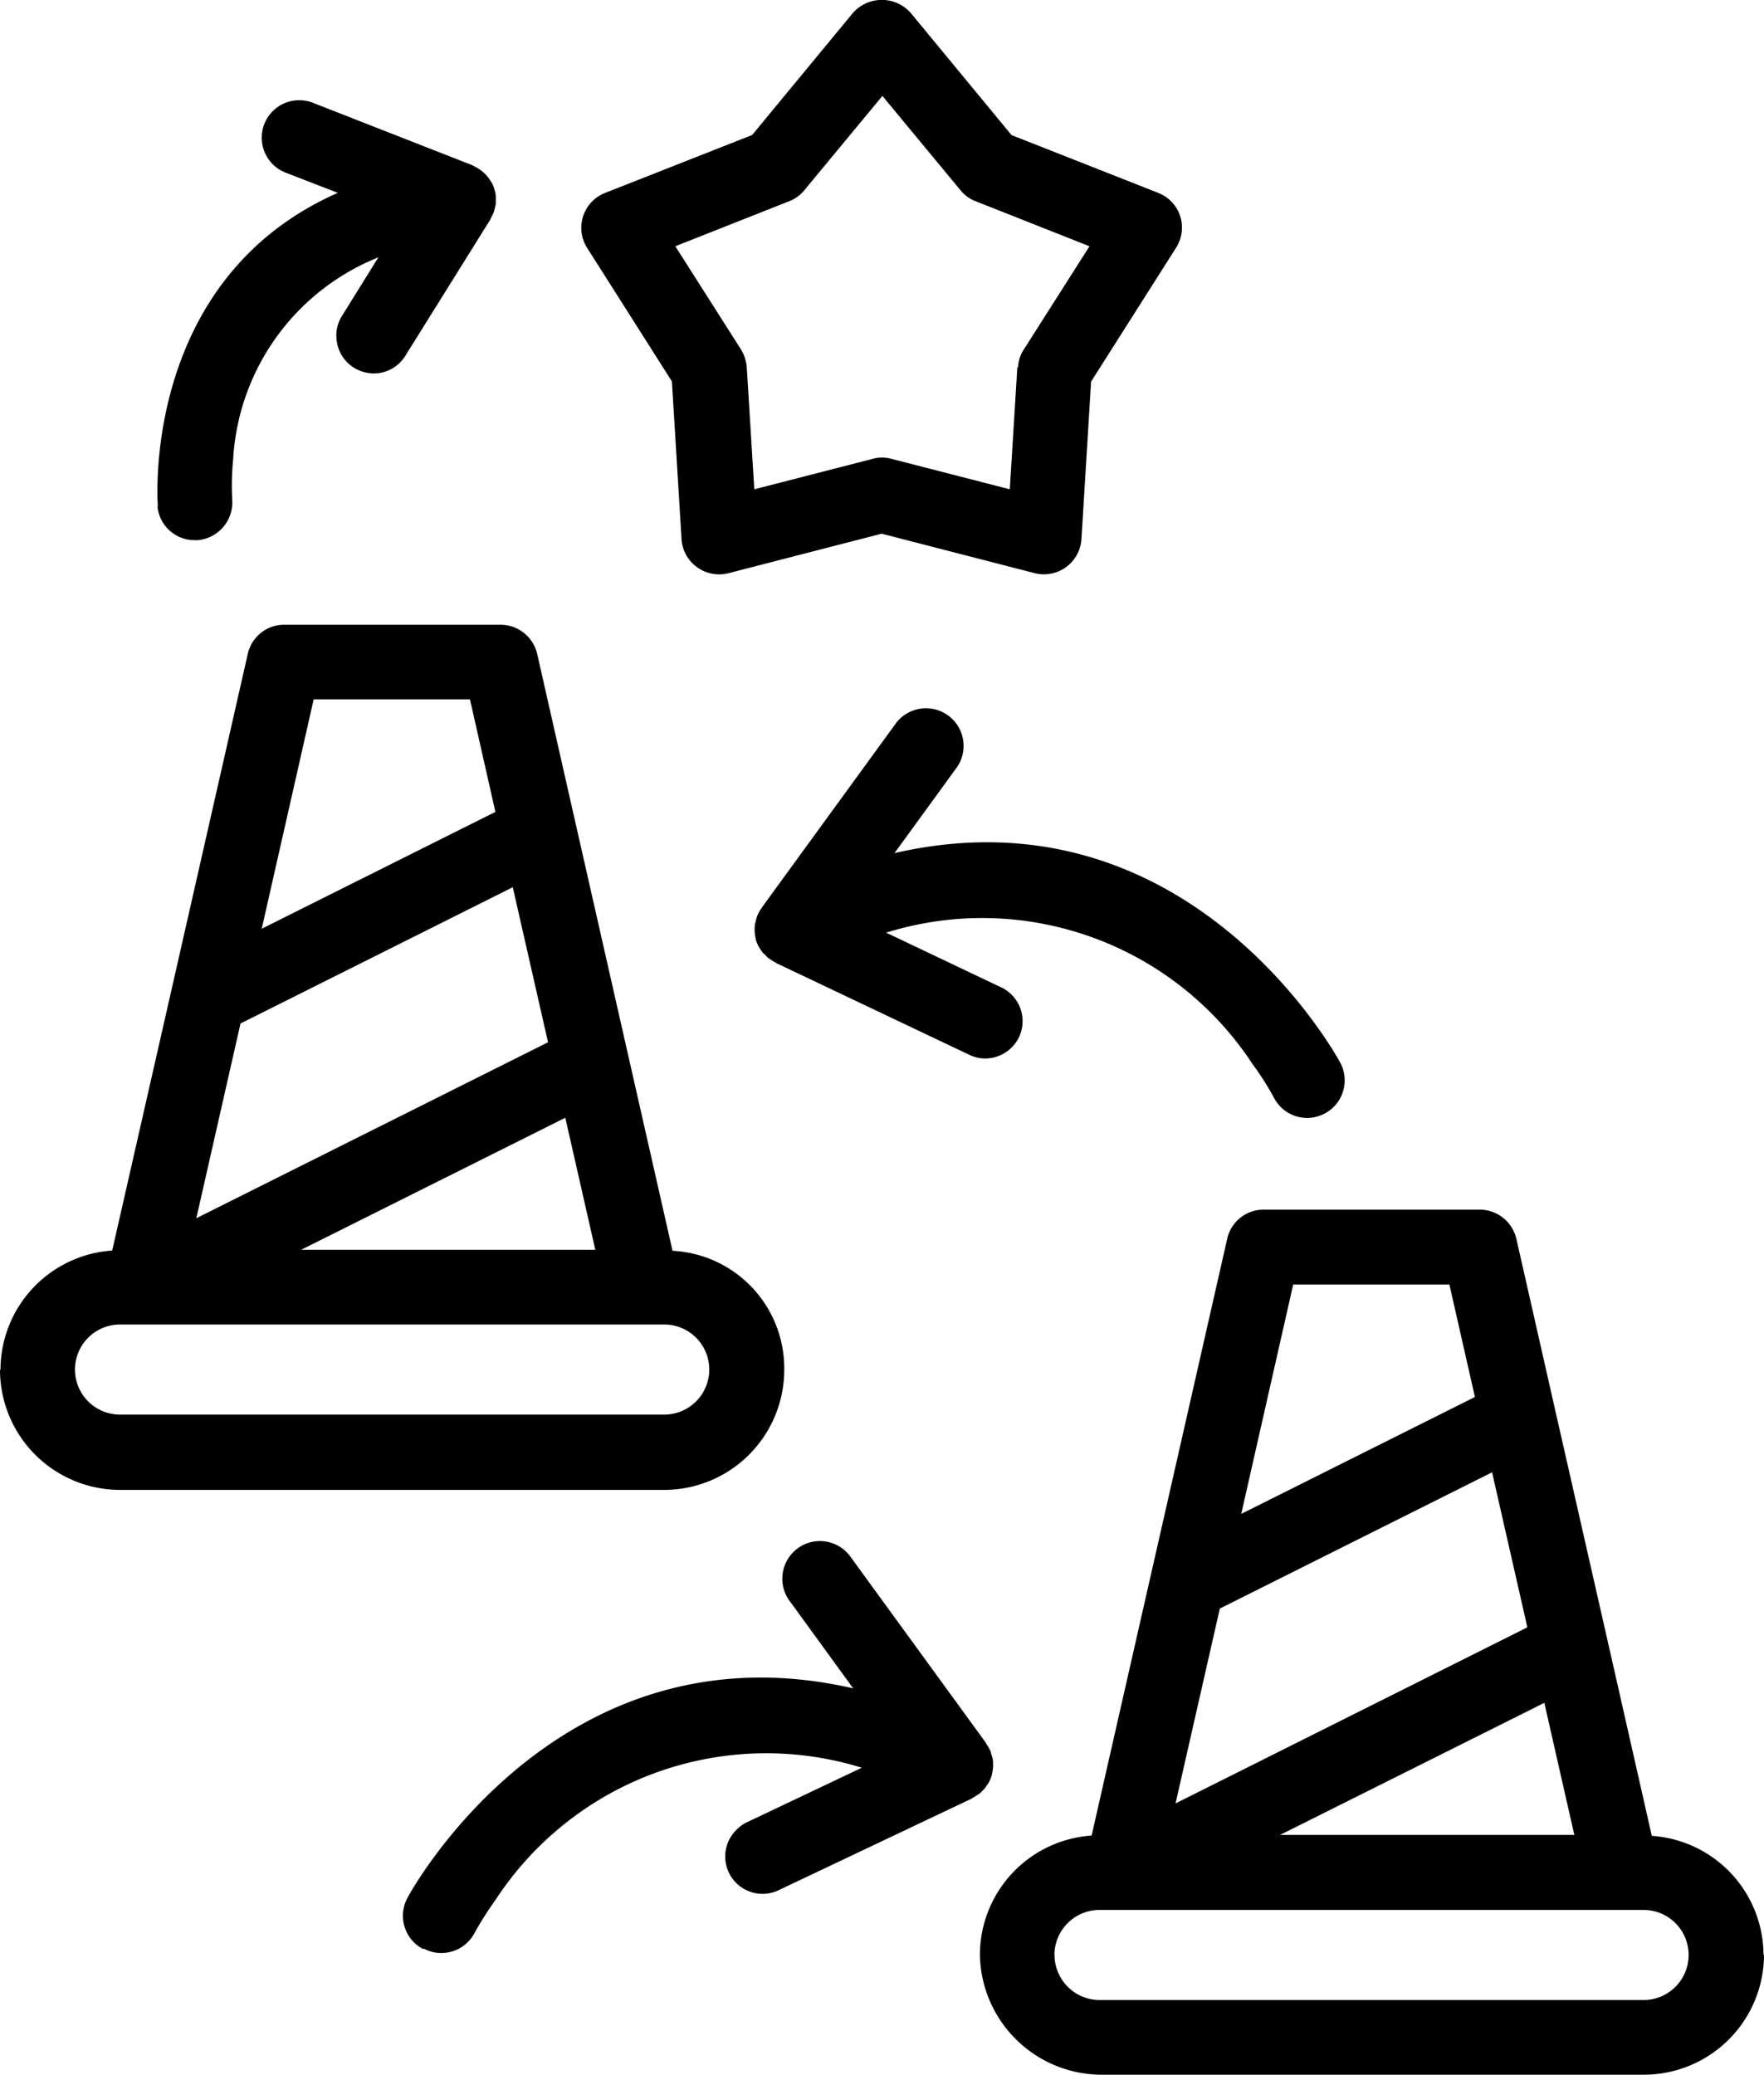
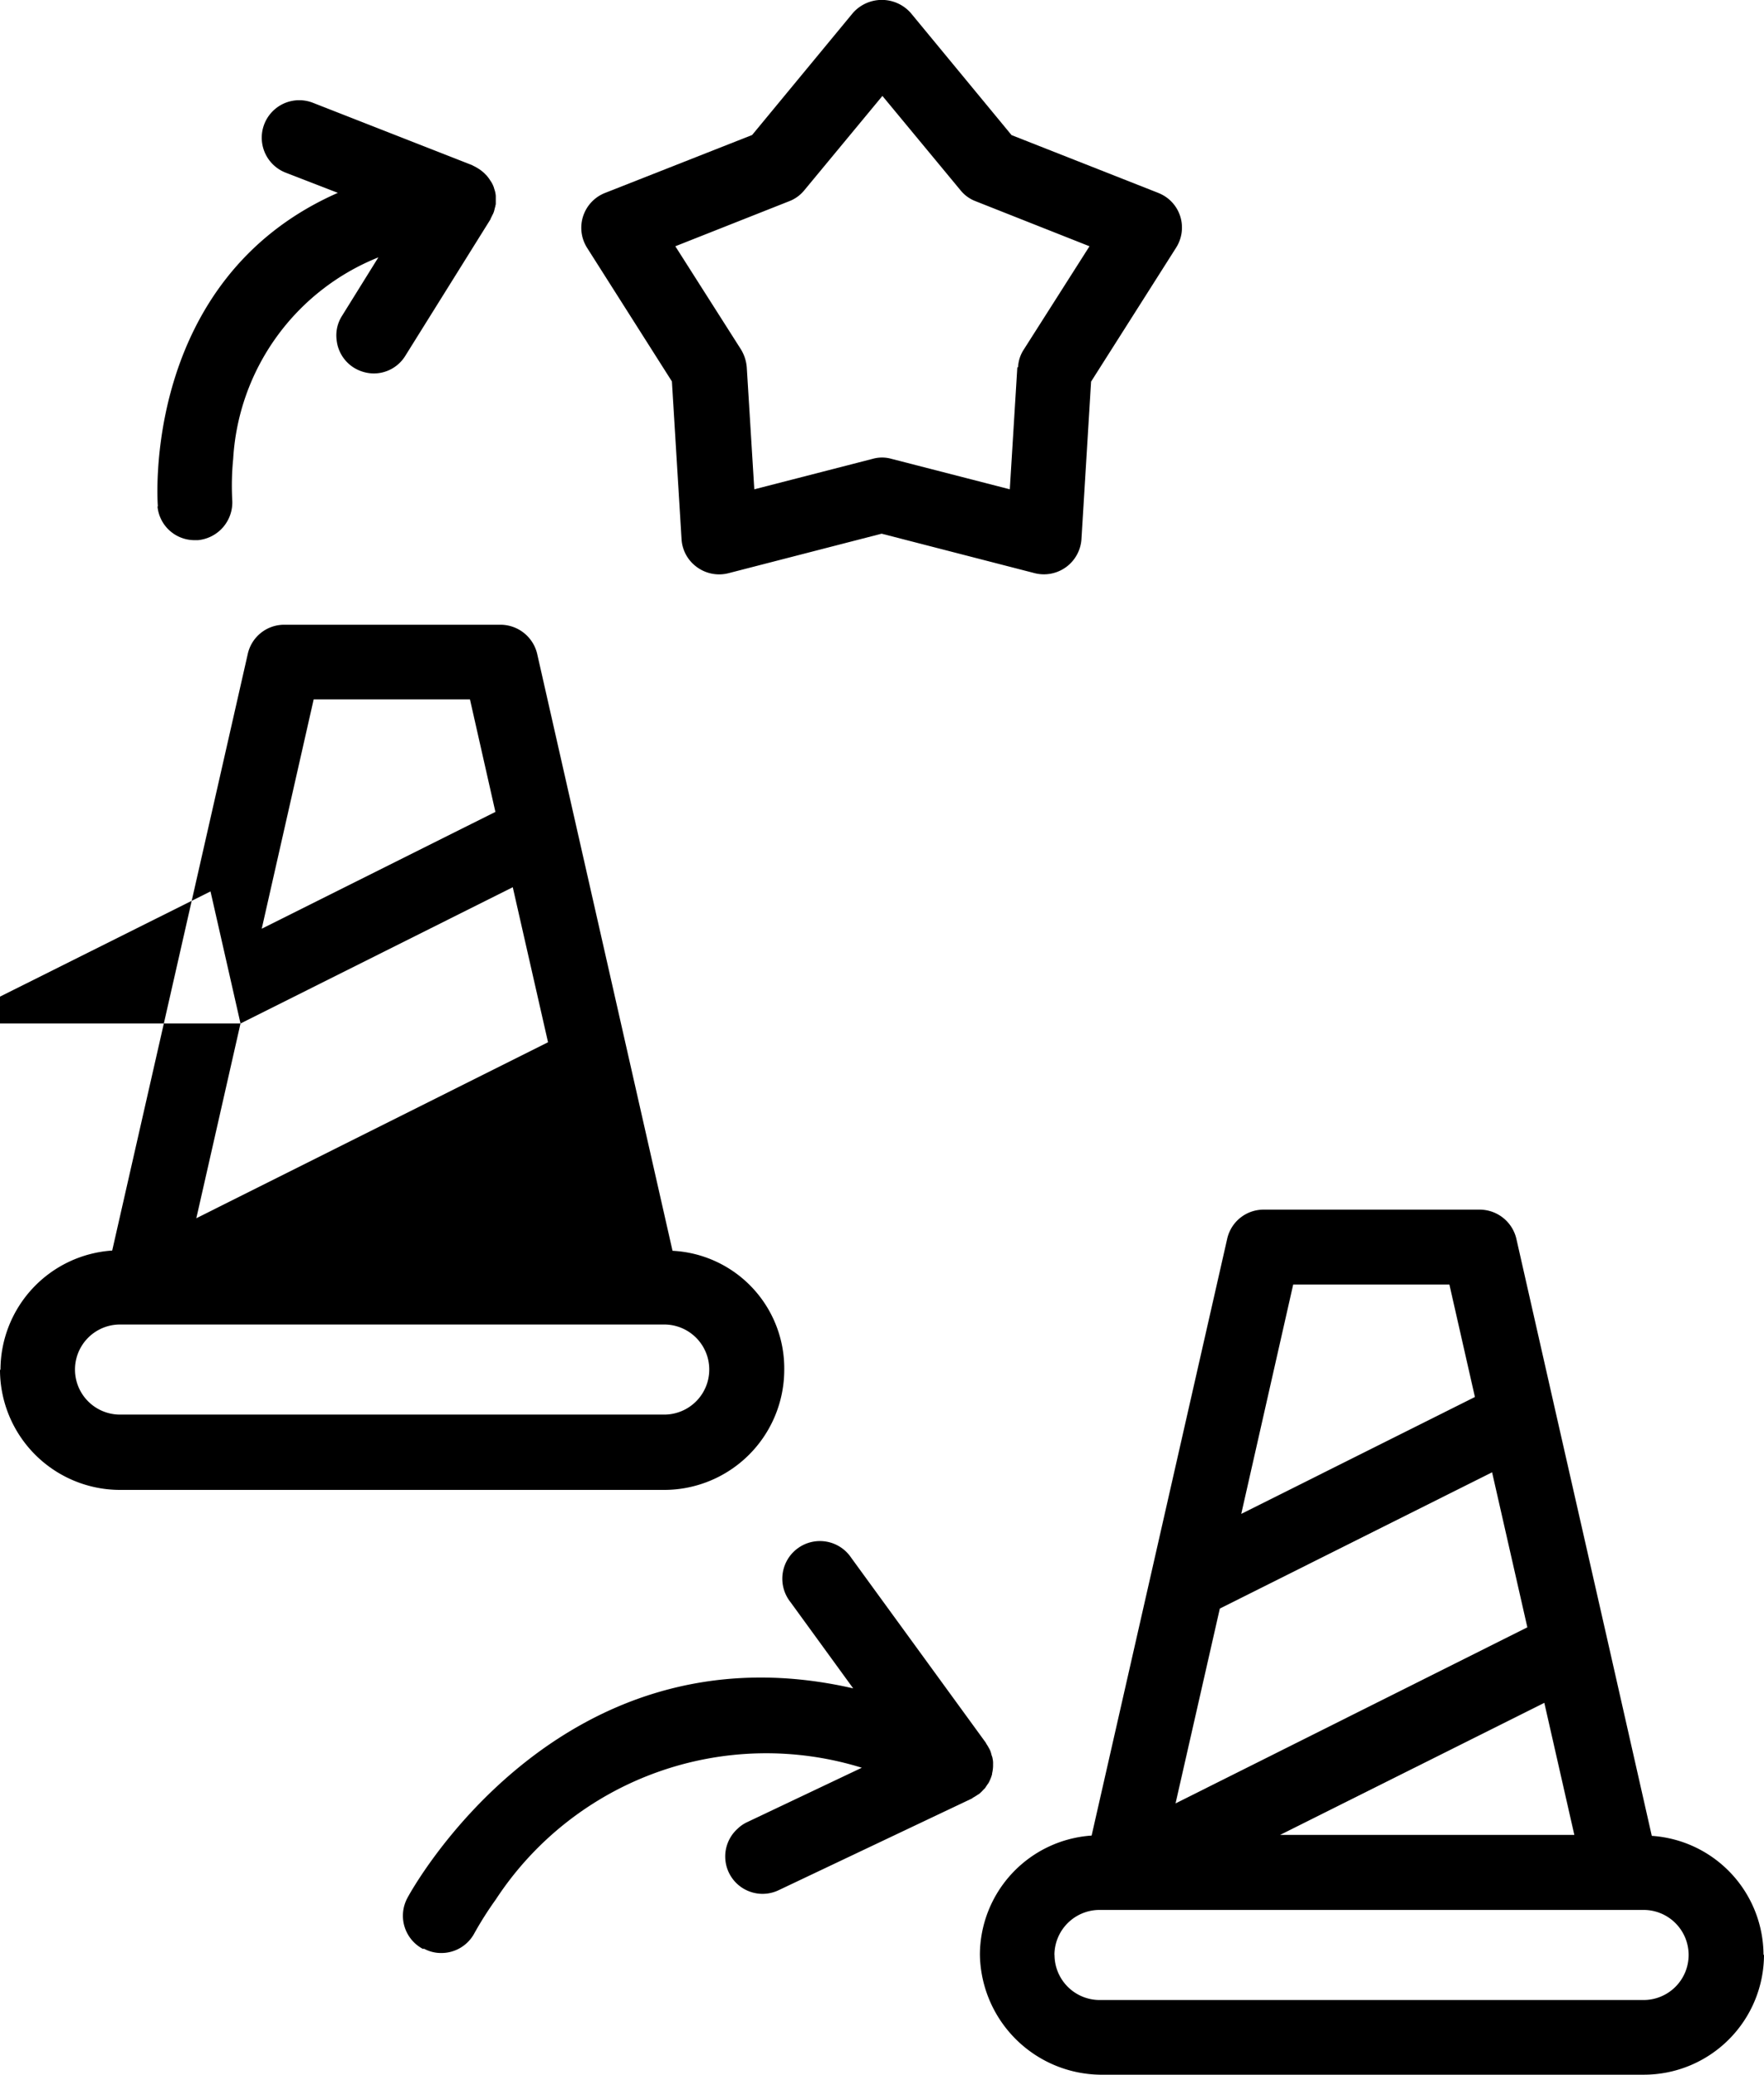
<svg xmlns="http://www.w3.org/2000/svg" id="noun-obstacle-7111874" width="36.569" height="43" viewBox="0 0 36.569 43">
  <path id="Tracé_2531" data-name="Tracé 2531" d="M49.951,12.52l-3.047-1.2L44.815,8.789a.8.8,0,0,0-1.2,0l-2.089,2.529-3.047,1.2a.776.776,0,0,0-.373,1.14l1.757,2.767.2,3.27a.769.769,0,0,0,.322.581.78.78,0,0,0,.654.123l3.172-.818,3.172.818a.78.78,0,0,0,.97-.7l.2-3.27,1.757-2.767A.777.777,0,0,0,50.4,13a.769.769,0,0,0-.456-.482Zm-2.927,3.612-.156,2.529-2.456-.632a.716.716,0,0,0-.385,0l-2.456.632-.156-2.529a.842.842,0,0,0-.119-.368l-1.362-2.14,2.359-.933a.748.748,0,0,0,.316-.229l1.618-1.954,1.618,1.954a.741.741,0,0,0,.316.229l2.359.933-1.362,2.14a.73.73,0,0,0-.119.368Z" transform="translate(-25.934 -8.52)" />
-   <path id="Tracé_2532" data-name="Tracé 2532" d="M14.73,48.943a2.491,2.491,0,0,0,2.488,2.488H28.5a2.491,2.491,0,0,0,2.488-2.488,2.44,2.44,0,0,0-2.316-2.468l-.923-4.069-1.083-4.774-.8-3.529A.783.783,0,0,0,25.1,33.5H20.623a.773.773,0,0,0-.757.607l-1.581,6.96L17.056,46.47a2.482,2.482,0,0,0-2.316,2.468Zm9.744-13.89L25,37.379,20.156,39.8l1.077-4.754h3.239ZM28.5,49.87H17.218a.933.933,0,0,1,0-1.867H28.5a.933.933,0,0,1,0,1.867Zm-8.784-8.106,5.644-2.824.731,3.213L18.8,45.8Zm7.355,4.691h-6.1l5.478-2.737Z" transform="translate(-14.73 -20.552)" />
+   <path id="Tracé_2532" data-name="Tracé 2532" d="M14.73,48.943a2.491,2.491,0,0,0,2.488,2.488H28.5a2.491,2.491,0,0,0,2.488-2.488,2.44,2.44,0,0,0-2.316-2.468l-.923-4.069-1.083-4.774-.8-3.529A.783.783,0,0,0,25.1,33.5H20.623a.773.773,0,0,0-.757.607l-1.581,6.96L17.056,46.47a2.482,2.482,0,0,0-2.316,2.468Zm9.744-13.89L25,37.379,20.156,39.8l1.077-4.754h3.239ZM28.5,49.87H17.218a.933.933,0,0,1,0-1.867H28.5a.933.933,0,0,1,0,1.867Zm-8.784-8.106,5.644-2.824.731,3.213L18.8,45.8Zh-6.1l5.478-2.737Z" transform="translate(-14.73 -20.552)" />
  <path id="Tracé_2533" data-name="Tracé 2533" d="M70.171,72.341a2.482,2.482,0,0,0-2.316-2.468L66.932,65.8,65.848,61.03l-.8-3.529a.783.783,0,0,0-.757-.607H59.809a.773.773,0,0,0-.757.607l-1.581,6.96-1.229,5.406a2.482,2.482,0,0,0-2.316,2.468,2.529,2.529,0,0,0,2.488,2.488H67.693a2.491,2.491,0,0,0,2.488-2.488Zm-14.7,0a.936.936,0,0,1,.933-.933H67.685a.933.933,0,0,1,0,1.867H56.406A.936.936,0,0,1,55.473,72.341Zm8.189-13.89.528,2.326L59.344,63.2l1.077-4.754H63.66ZM58.9,65.162l5.644-2.824.731,3.213L57.982,69.2Zm7.349,4.691h-6.1l5.478-2.737Z" transform="translate(-33.612 -31.824)" />
  <path id="Tracé_2534" data-name="Tracé 2534" d="M31.288,78.618a.74.74,0,0,0,.358.089.776.776,0,0,0,.688-.415,7.291,7.291,0,0,1,.441-.694,6.7,6.7,0,0,1,7.588-2.731L37.975,76a.718.718,0,0,0-.186.13.774.774,0,0,0,.85,1.275l4.006-1.9a.1.1,0,0,0,.02-.016c.03-.016.063-.036.093-.057l.047-.03a.918.918,0,0,0,.077-.077l.036-.036c.02-.03.04-.063.063-.093a.271.271,0,0,0,.026-.047.787.787,0,0,0,.057-.15v-.016a.722.722,0,0,0,.02-.146V74.79a.43.43,0,0,0-.01-.113.2.2,0,0,0-.016-.057c-.01-.03-.016-.067-.03-.1A.355.355,0,0,0,43,74.464a.851.851,0,0,0-.053-.089c-.006-.01-.01-.02-.016-.03l-2.788-3.83a.78.78,0,1,0-1.259.919l1.3,1.788c-6.143-1.409-9.215,4.286-9.246,4.353a.777.777,0,0,0,.326,1.047Z" transform="translate(-22.497 -38.23)" />
  <path id="Tracé_2535" data-name="Tracé 2535" d="M21.029,20.945a.771.771,0,0,0,.771.7h.067a.786.786,0,0,0,.711-.84,5.618,5.618,0,0,1,.02-.844,4.8,4.8,0,0,1,3.01-4.177L24.852,17a.751.751,0,0,0-.109.5.77.77,0,0,0,.358.571.8.8,0,0,0,.409.119.768.768,0,0,0,.658-.368L27.929,15l.01-.026c.016-.03.03-.063.047-.093a.562.562,0,0,0,.02-.053c.01-.036.016-.067.026-.1,0-.016.01-.036.01-.053v-.166a.565.565,0,0,0-.036-.156v-.006a.558.558,0,0,0-.067-.14.264.264,0,0,1-.02-.03.8.8,0,0,0-.077-.1.161.161,0,0,1-.026-.026.8.8,0,0,0-.1-.083.264.264,0,0,0-.03-.02,1.018,1.018,0,0,0-.113-.063c-.006,0-.01-.006-.016-.01L24.25,12.58a.777.777,0,1,0-.565,1.448l1.083.419c-4.089,1.8-3.737,6.448-3.731,6.5Z" transform="translate(-17.764 -10.45)" />
-   <path id="Tracé_2536" data-name="Tracé 2536" d="M47.657,41.465A6.7,6.7,0,0,1,55.245,44.2a5.86,5.86,0,0,1,.441.694.776.776,0,0,0,.688.415.8.8,0,0,0,.358-.089.779.779,0,0,0,.332-1.047c-.036-.067-3.1-5.764-9.246-4.353l1.3-1.788a.78.78,0,0,0-1.259-.919l-2.788,3.83s-.01.02-.016.03A.544.544,0,0,0,45,41.06c-.01.02-.016.036-.026.057s-.02.063-.03.1a.2.2,0,0,1-.016.057.715.715,0,0,0-.01.113v.047a.722.722,0,0,0,.02.146v.016a.841.841,0,0,0,.057.15.234.234,0,0,0,.026.04.578.578,0,0,0,.063.093.206.206,0,0,0,.036.036l.077.077.047.03a.6.6,0,0,0,.093.057c.006,0,.016.01.02.016L49.368,44a.764.764,0,0,0,.332.077.785.785,0,0,0,.7-.445.775.775,0,0,0-.186-.907.746.746,0,0,0-.186-.123l-2.389-1.136Z" transform="translate(-29.274 -22.139)" />
</svg>